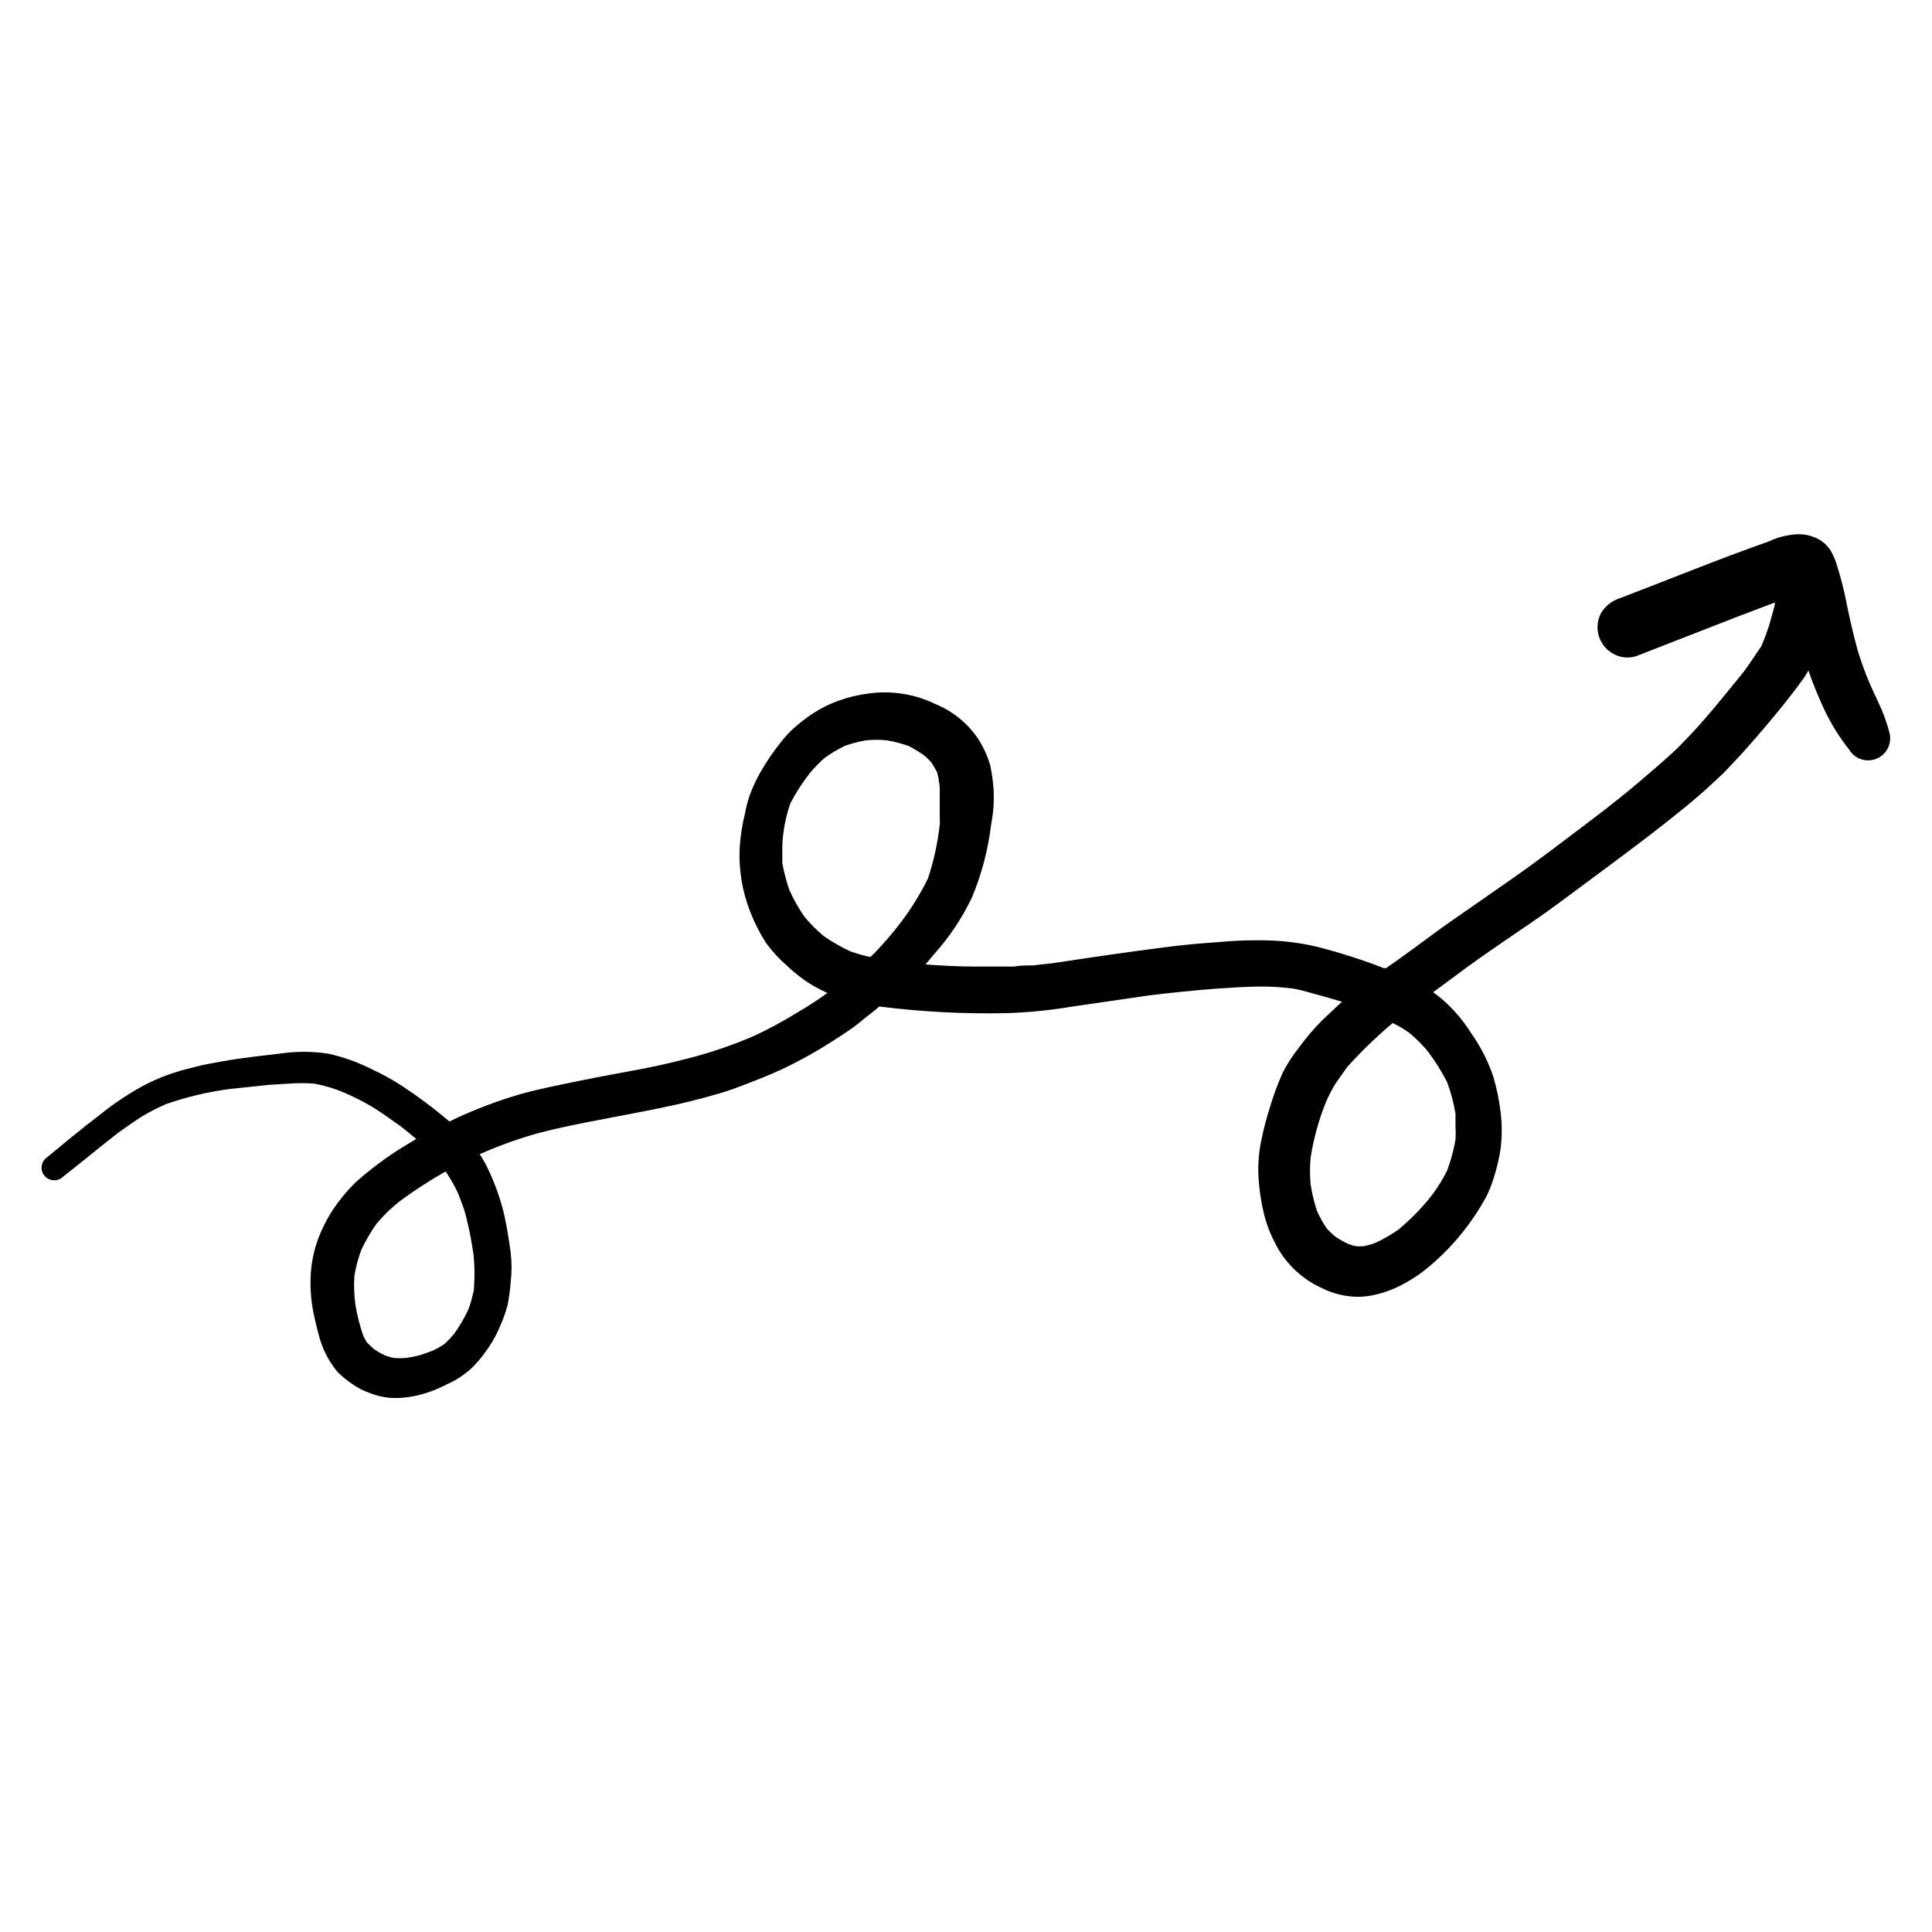
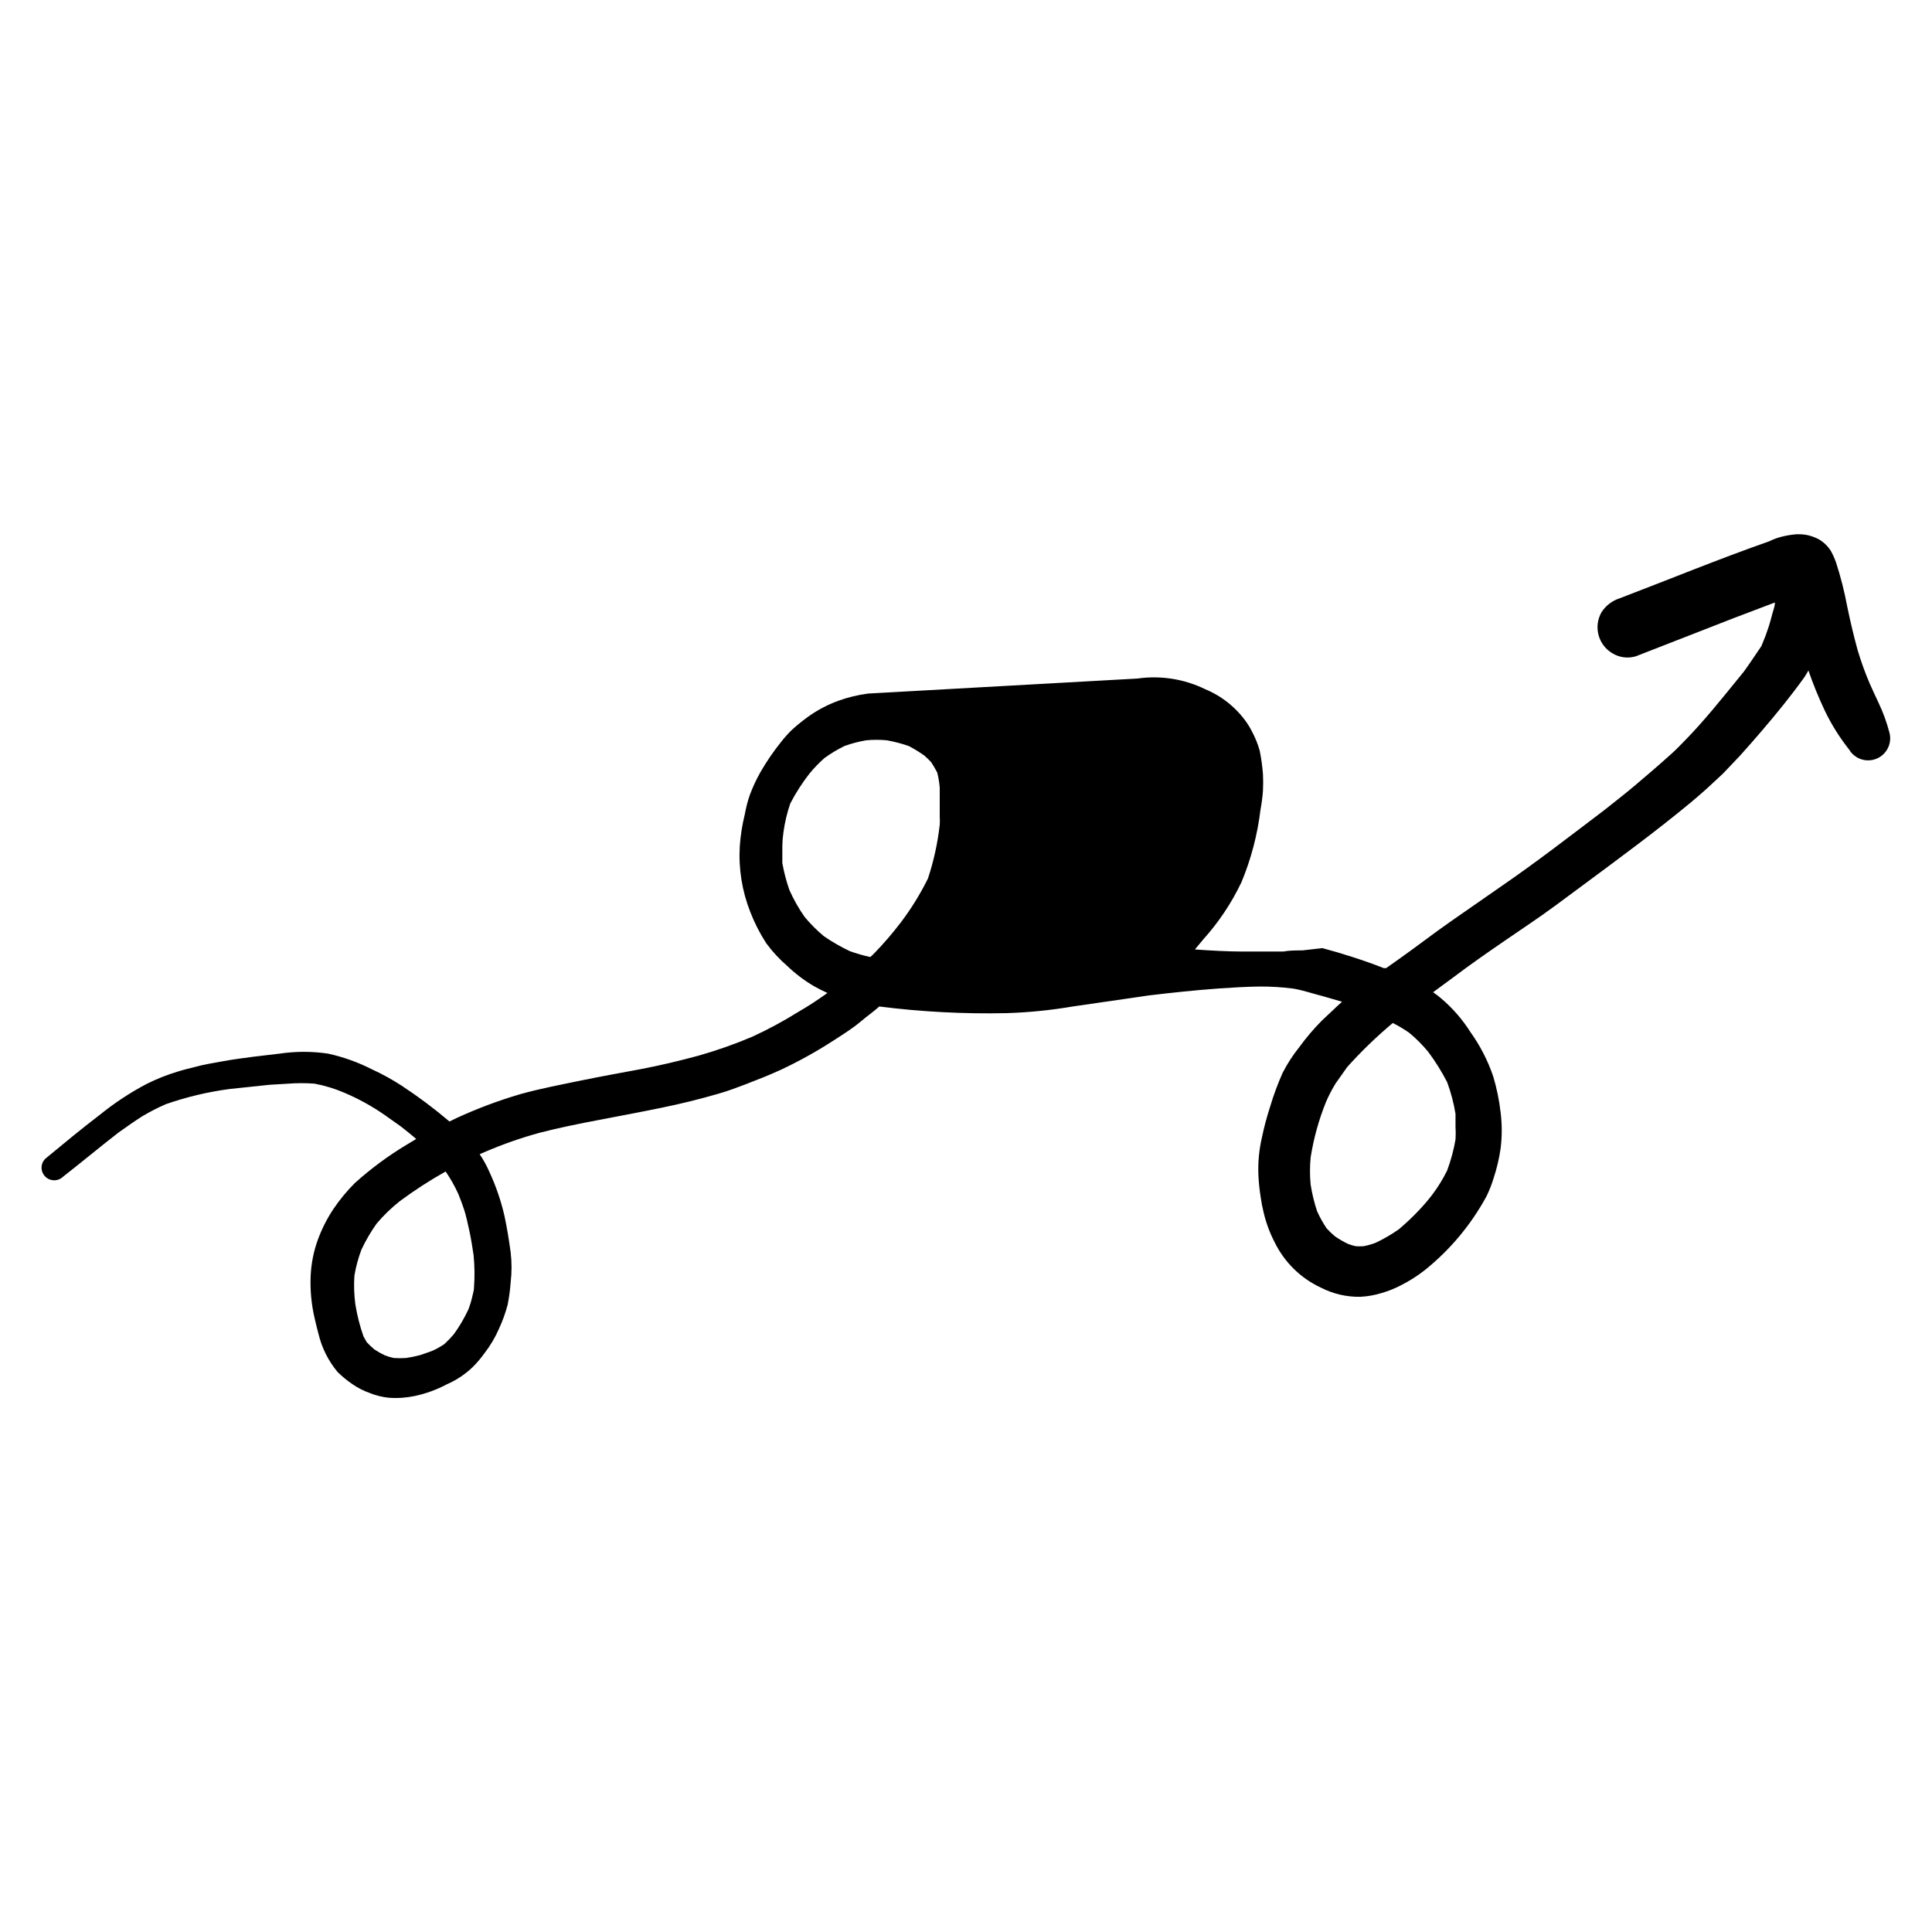
<svg xmlns="http://www.w3.org/2000/svg" fill="#000000" width="800px" height="800px" version="1.1" viewBox="144 144 512 512">
-   <path d="m374.05 327.8c-2.644 0.348-5.242 0.973-7.758 1.867-3.062 1.102-5.949 2.648-8.562 4.582-1.387 1.023-2.715 2.117-3.981 3.277-0.992 0.98-1.918 2.023-2.773 3.121-2.016 2.508-3.836 5.172-5.441 7.961-1.098 1.938-2.039 3.961-2.82 6.047-0.57 1.641-1.012 3.324-1.309 5.039-0.707 2.824-1.164 5.707-1.359 8.613-0.344 5.91 0.602 11.824 2.769 17.332 1.125 2.906 2.543 5.691 4.231 8.312 1.629 2.219 3.508 4.25 5.594 6.047 2.133 2.047 4.5 3.84 7.055 5.34 1.16 0.656 2.367 1.258 3.578 1.812-2.519 1.812-5.039 3.477-7.758 5.039h-0.004c-3.902 2.438-7.957 4.625-12.141 6.547-4.66 1.98-9.438 3.66-14.309 5.039-5.039 1.359-10.078 2.57-15.113 3.527-5.039 0.957-10.781 1.965-16.121 3.074s-10.68 2.117-15.922 3.578c-5.789 1.699-11.449 3.82-16.93 6.348l-1.863 0.906c-4.019-3.414-8.242-6.578-12.645-9.473-2.543-1.656-5.203-3.121-7.961-4.383-3.672-1.867-7.566-3.254-11.586-4.133-4.246-0.629-8.555-0.629-12.797 0l-7.203 0.855c-2.621 0.352-5.039 0.656-7.809 1.16-2.769 0.504-5.039 0.855-7.406 1.512-1.562 0.402-3.125 0.754-4.684 1.258l-0.004 0.004c-2.793 0.84-5.504 1.918-8.113 3.223-4.391 2.305-8.539 5.039-12.395 8.16-5.039 3.828-9.723 7.758-14.508 11.688v0.004c-0.633 0.625-0.992 1.477-0.992 2.367s0.359 1.742 0.992 2.367c1.312 1.293 3.422 1.293 4.734 0 5.039-3.93 9.672-7.809 14.609-11.637 2.117-1.512 4.18-2.973 6.398-4.383h0.004c1.996-1.188 4.066-2.25 6.195-3.176 5.508-1.922 11.195-3.273 16.977-4.031l10.48-1.109 5.039-0.301c2.297-0.176 4.606-0.176 6.902 0 2.769 0.516 5.477 1.344 8.059 2.469 3.684 1.57 7.191 3.512 10.48 5.793l4.484 3.176c1.309 1.059 2.672 2.117 3.93 3.223l-2.672 1.613c-4.844 2.918-9.398 6.293-13.602 10.078-2.113 2.109-4.019 4.422-5.691 6.902-1.668 2.519-3.039 5.223-4.082 8.059-1.109 3.043-1.754 6.238-1.914 9.473-0.18 3.844 0.176 7.691 1.059 11.438 0.301 1.41 0.656 2.719 1.008 4.082v-0.004c0.879 3.703 2.602 7.152 5.035 10.078 1.223 1.215 2.555 2.309 3.981 3.273 1.402 0.969 2.93 1.75 4.535 2.316 1.613 0.656 3.309 1.078 5.039 1.262 2.309 0.176 4.633 0.023 6.902-0.453 2.988-0.637 5.871-1.688 8.562-3.125 2.562-1.113 4.902-2.684 6.902-4.633 1.102-1.109 2.113-2.309 3.023-3.578 1.559-2.016 2.863-4.215 3.879-6.551 0.938-2.031 1.695-4.137 2.269-6.297 0.391-1.98 0.66-3.981 0.805-5.996 0.301-2.609 0.301-5.246 0-7.859-0.453-3.273-0.957-6.5-1.664-9.773-0.922-3.988-2.258-7.871-3.977-11.586-0.719-1.637-1.578-3.203-2.57-4.688l1.512-0.656c4.68-2.008 9.492-3.691 14.406-5.035 5.039-1.309 10.578-2.418 15.871-3.426 5.289-1.008 10.934-2.066 16.324-3.176s10.078-2.266 15.113-3.727c2.519-0.707 5.039-1.664 7.406-2.57 2.367-0.906 6.246-2.418 9.27-3.828 4.734-2.231 9.312-4.769 13.703-7.609 2.418-1.562 5.039-3.176 7.254-5.039 2.215-1.863 3.477-2.672 5.039-4.082v0.004c11.176 1.418 22.441 2.008 33.707 1.762 5.879-0.184 11.734-0.773 17.531-1.762l17.383-2.519 2.719-0.402c6.246-0.754 12.496-1.41 18.742-1.863 3.578-0.25 7.106-0.453 10.68-0.504 3-0.02 5.996 0.164 8.969 0.551 2.672 0.453 5.039 1.309 7.859 2.016l5.039 1.461c-1.863 1.664-3.629 3.426-5.391 5.039-2.156 2.18-4.144 4.523-5.945 7.004-1.688 2.098-3.156 4.359-4.383 6.75-1.305 2.914-2.418 5.91-3.324 8.969-0.871 2.664-1.594 5.371-2.168 8.109-0.773 3.301-1.094 6.691-0.957 10.078 0.098 1.957 0.301 3.906 0.605 5.844 0.191 1.391 0.461 2.769 0.805 4.133 0.633 2.695 1.598 5.301 2.871 7.758 2.566 5.289 6.871 9.539 12.195 12.039 3.266 1.691 6.902 2.543 10.578 2.469 1.914-0.105 3.809-0.441 5.644-1.008 1.738-0.504 3.426-1.18 5.035-2.016 2.242-1.129 4.371-2.481 6.348-4.027 6.711-5.379 12.277-12.043 16.375-19.598 0.746-1.527 1.371-3.113 1.863-4.738 0.848-2.562 1.473-5.191 1.863-7.859 0.406-3.211 0.406-6.461 0-9.672-0.371-3.227-1.027-6.414-1.965-9.523-1.43-4.188-3.465-8.141-6.043-11.738-2.106-3.328-4.703-6.32-7.711-8.867-0.688-0.598-1.41-1.152-2.164-1.664l5.543-4.082c4.383-3.324 8.918-6.449 13.453-9.574s9.219-6.195 13.703-9.523l13.602-10.078c5.039-3.777 10.078-7.508 15.113-11.488 5.039-3.981 9.168-7.305 13.402-11.336 0.957-0.906 2.016-1.812 2.922-2.82l3.68-3.879c1.965-2.168 3.828-4.332 5.742-6.551 3.879-4.535 7.656-9.168 11.133-14.008 0.402-0.555 0.754-1.258 1.109-1.812 0.352-0.555 0 0 0-0.301v0.008c1.258 3.672 2.723 7.273 4.383 10.781 1.758 3.672 3.918 7.137 6.449 10.328l0.453 0.605-0.453-0.605c0.5 0.855 1.211 1.566 2.062 2.066 2.055 1.223 4.644 1.07 6.543-0.383s2.719-3.914 2.074-6.215c-0.707-2.707-1.668-5.34-2.871-7.859-0.805-1.664-1.562-3.375-2.316-5.039h-0.004c-1.246-2.91-2.32-5.887-3.223-8.918-1.059-3.879-1.965-7.707-2.769-11.637-0.727-3.891-1.703-7.727-2.922-11.488-0.379-1.098-0.848-2.16-1.414-3.176-0.789-1.234-1.859-2.269-3.121-3.019-0.863-0.457-1.777-0.812-2.723-1.059-0.824-0.199-1.668-0.301-2.519-0.305h-0.754c-1.395 0.113-2.777 0.352-4.133 0.707-1.059 0.289-2.086 0.676-3.07 1.16-13.352 4.684-26.449 10.078-39.648 15.113h-0.004c-1.973 0.633-3.664 1.934-4.785 3.676-2.18 3.805-0.902 8.652 2.871 10.883 1.859 1.137 4.113 1.43 6.199 0.809l25.844-10.078c3.273-1.258 6.602-2.519 10.078-3.828l0.957-0.352c0 1.008-0.453 2.066-0.707 3.074-0.25 1.008-0.555 2.066-0.855 3.074l-0.906 2.621-1.109 2.769c-1.562 2.266-3.023 4.535-4.637 6.75l-4.633 5.691c-2.367 2.922-4.734 5.742-7.203 8.516-1.109 1.211-2.168 2.418-3.324 3.578-1.16 1.16-2.719 2.871-4.18 4.133-3.125 2.82-6.297 5.543-9.523 8.262-3.223 2.719-5.441 4.383-8.211 6.602-8.969 6.801-17.938 13.754-27.258 20.152l-13.402 9.32c-4.484 3.125-8.816 6.5-13.301 9.672l-3.777 2.672h-0.656c-2.769-1.109-5.543-2.066-8.363-2.973-2.82-0.906-5.039-1.562-7.859-2.316l-0.004-0.008c-4.09-1.062-8.273-1.719-12.492-1.965-4.941-0.234-9.891-0.117-14.812 0.355-4.637 0.301-9.27 0.707-13.855 1.309-10.078 1.258-20.152 2.769-30.23 4.281l-5.34 0.605c-1.715 0-3.477 0-5.039 0.301h-10.832c-3.578 0-8.414-0.25-12.594-0.555l2.266-2.719h0.004c4.066-4.527 7.461-9.617 10.074-15.113 2.551-6.141 4.246-12.598 5.039-19.195 0.312-1.668 0.531-3.348 0.656-5.039 0.074-1.461 0.074-2.922 0-4.383-0.16-2.082-0.445-4.152-0.855-6.195-0.488-1.75-1.164-3.438-2.016-5.039-0.422-0.863-0.91-1.688-1.461-2.469-2.75-3.926-6.559-6.984-10.984-8.816-5.562-2.715-11.809-3.695-17.938-2.824zm-104.44 157.49c0 0.707-0.25 1.41-0.402 2.117-0.27 1.254-0.641 2.484-1.109 3.676-1.07 2.285-2.352 4.461-3.828 6.5-0.789 0.922-1.629 1.797-2.519 2.621-0.961 0.648-1.973 1.223-3.023 1.711-1.109 0.402-2.266 0.855-3.426 1.211-1.211 0.324-2.438 0.574-3.68 0.754-1.07 0.078-2.148 0.078-3.223 0-0.828-0.156-1.637-0.395-2.418-0.703-0.961-0.453-1.887-0.977-2.769-1.562-0.711-0.598-1.383-1.238-2.016-1.914l-0.855-1.512h-0.004c-0.973-2.769-1.699-5.617-2.164-8.516-0.336-2.519-0.422-5.07-0.254-7.606 0.398-2.356 1.02-4.668 1.863-6.902 1.137-2.418 2.484-4.727 4.031-6.902 1.848-2.184 3.906-4.176 6.148-5.945 3.875-2.875 7.93-5.5 12.141-7.859 1.297 1.895 2.426 3.902 3.375 5.996 0.555 1.41 1.109 2.82 1.562 4.231s1.008 3.879 1.41 5.793c0.402 1.914 0.754 4.082 1.059 6.144v0.004c0.281 2.879 0.316 5.777 0.102 8.664zm243.49-70.18c1.504 0.746 2.953 1.605 4.332 2.57 1.832 1.516 3.519 3.203 5.035 5.035 1.902 2.543 3.586 5.242 5.039 8.062 1.008 2.727 1.754 5.543 2.219 8.414v3.375c0.074 1.141 0.074 2.285 0 3.426-0.484 2.801-1.227 5.551-2.219 8.211-1.082 2.195-2.363 4.285-3.828 6.25-1.215 1.605-2.527 3.137-3.93 4.582-1.594 1.668-3.277 3.25-5.039 4.738-1.941 1.363-4 2.562-6.144 3.574-1.047 0.402-2.125 0.707-3.227 0.91-0.688 0.051-1.375 0.051-2.062 0-0.688-0.148-1.363-0.352-2.016-0.605-1.215-0.574-2.379-1.25-3.477-2.016-0.789-0.652-1.527-1.359-2.219-2.117-0.965-1.438-1.809-2.953-2.519-4.535-0.766-2.297-1.336-4.656-1.711-7.051-0.227-2.398-0.227-4.809 0-7.207 0.793-5.004 2.144-9.906 4.031-14.609 0.746-1.742 1.621-3.426 2.617-5.039l3.023-4.281c3.746-4.18 7.789-8.086 12.094-11.688zm-120.06-62.371v5.039 2.719c0.047 0.688 0.047 1.379 0 2.066-0.543 4.848-1.59 9.625-3.125 14.258-2.016 4.078-4.41 7.957-7.152 11.586-2.219 2.91-4.609 5.688-7.156 8.312l-0.957 0.906c-1.848-0.395-3.664-0.918-5.441-1.559-2.402-1.141-4.711-2.469-6.902-3.981-1.82-1.531-3.508-3.215-5.035-5.039-1.594-2.262-2.961-4.676-4.082-7.203-0.805-2.316-1.43-4.691-1.863-7.106v-4.637c0.023-1.195 0.125-2.391 0.301-3.574 0.352-2.59 0.961-5.137 1.812-7.609 1.438-2.766 3.125-5.398 5.039-7.859 1.227-1.5 2.574-2.898 4.031-4.18 1.668-1.211 3.438-2.273 5.289-3.176 1.867-0.672 3.789-1.18 5.742-1.512 1.828-0.176 3.668-0.176 5.492 0 1.969 0.355 3.906 0.863 5.793 1.512 1.453 0.762 2.852 1.617 4.184 2.57 0.605 0.555 1.211 1.109 1.762 1.715v-0.004c0.586 0.898 1.125 1.82 1.613 2.773 0.324 1.309 0.543 2.637 0.656 3.981z" />
+   <path d="m374.05 327.8c-2.644 0.348-5.242 0.973-7.758 1.867-3.062 1.102-5.949 2.648-8.562 4.582-1.387 1.023-2.715 2.117-3.981 3.277-0.992 0.98-1.918 2.023-2.773 3.121-2.016 2.508-3.836 5.172-5.441 7.961-1.098 1.938-2.039 3.961-2.82 6.047-0.57 1.641-1.012 3.324-1.309 5.039-0.707 2.824-1.164 5.707-1.359 8.613-0.344 5.91 0.602 11.824 2.769 17.332 1.125 2.906 2.543 5.691 4.231 8.312 1.629 2.219 3.508 4.25 5.594 6.047 2.133 2.047 4.5 3.84 7.055 5.34 1.16 0.656 2.367 1.258 3.578 1.812-2.519 1.812-5.039 3.477-7.758 5.039h-0.004c-3.902 2.438-7.957 4.625-12.141 6.547-4.66 1.98-9.438 3.66-14.309 5.039-5.039 1.359-10.078 2.57-15.113 3.527-5.039 0.957-10.781 1.965-16.121 3.074s-10.68 2.117-15.922 3.578c-5.789 1.699-11.449 3.82-16.93 6.348l-1.863 0.906c-4.019-3.414-8.242-6.578-12.645-9.473-2.543-1.656-5.203-3.121-7.961-4.383-3.672-1.867-7.566-3.254-11.586-4.133-4.246-0.629-8.555-0.629-12.797 0l-7.203 0.855c-2.621 0.352-5.039 0.656-7.809 1.16-2.769 0.504-5.039 0.855-7.406 1.512-1.562 0.402-3.125 0.754-4.684 1.258l-0.004 0.004c-2.793 0.84-5.504 1.918-8.113 3.223-4.391 2.305-8.539 5.039-12.395 8.16-5.039 3.828-9.723 7.758-14.508 11.688v0.004c-0.633 0.625-0.992 1.477-0.992 2.367s0.359 1.742 0.992 2.367c1.312 1.293 3.422 1.293 4.734 0 5.039-3.93 9.672-7.809 14.609-11.637 2.117-1.512 4.18-2.973 6.398-4.383h0.004c1.996-1.188 4.066-2.25 6.195-3.176 5.508-1.922 11.195-3.273 16.977-4.031l10.48-1.109 5.039-0.301c2.297-0.176 4.606-0.176 6.902 0 2.769 0.516 5.477 1.344 8.059 2.469 3.684 1.57 7.191 3.512 10.48 5.793l4.484 3.176c1.309 1.059 2.672 2.117 3.93 3.223l-2.672 1.613c-4.844 2.918-9.398 6.293-13.602 10.078-2.113 2.109-4.019 4.422-5.691 6.902-1.668 2.519-3.039 5.223-4.082 8.059-1.109 3.043-1.754 6.238-1.914 9.473-0.18 3.844 0.176 7.691 1.059 11.438 0.301 1.41 0.656 2.719 1.008 4.082v-0.004c0.879 3.703 2.602 7.152 5.035 10.078 1.223 1.215 2.555 2.309 3.981 3.273 1.402 0.969 2.93 1.75 4.535 2.316 1.613 0.656 3.309 1.078 5.039 1.262 2.309 0.176 4.633 0.023 6.902-0.453 2.988-0.637 5.871-1.688 8.562-3.125 2.562-1.113 4.902-2.684 6.902-4.633 1.102-1.109 2.113-2.309 3.023-3.578 1.559-2.016 2.863-4.215 3.879-6.551 0.938-2.031 1.695-4.137 2.269-6.297 0.391-1.98 0.66-3.981 0.805-5.996 0.301-2.609 0.301-5.246 0-7.859-0.453-3.273-0.957-6.5-1.664-9.773-0.922-3.988-2.258-7.871-3.977-11.586-0.719-1.637-1.578-3.203-2.57-4.688l1.512-0.656c4.68-2.008 9.492-3.691 14.406-5.035 5.039-1.309 10.578-2.418 15.871-3.426 5.289-1.008 10.934-2.066 16.324-3.176s10.078-2.266 15.113-3.727c2.519-0.707 5.039-1.664 7.406-2.57 2.367-0.906 6.246-2.418 9.27-3.828 4.734-2.231 9.312-4.769 13.703-7.609 2.418-1.562 5.039-3.176 7.254-5.039 2.215-1.863 3.477-2.672 5.039-4.082v0.004c11.176 1.418 22.441 2.008 33.707 1.762 5.879-0.184 11.734-0.773 17.531-1.762l17.383-2.519 2.719-0.402c6.246-0.754 12.496-1.41 18.742-1.863 3.578-0.25 7.106-0.453 10.68-0.504 3-0.02 5.996 0.164 8.969 0.551 2.672 0.453 5.039 1.309 7.859 2.016l5.039 1.461c-1.863 1.664-3.629 3.426-5.391 5.039-2.156 2.18-4.144 4.523-5.945 7.004-1.688 2.098-3.156 4.359-4.383 6.75-1.305 2.914-2.418 5.91-3.324 8.969-0.871 2.664-1.594 5.371-2.168 8.109-0.773 3.301-1.094 6.691-0.957 10.078 0.098 1.957 0.301 3.906 0.605 5.844 0.191 1.391 0.461 2.769 0.805 4.133 0.633 2.695 1.598 5.301 2.871 7.758 2.566 5.289 6.871 9.539 12.195 12.039 3.266 1.691 6.902 2.543 10.578 2.469 1.914-0.105 3.809-0.441 5.644-1.008 1.738-0.504 3.426-1.18 5.035-2.016 2.242-1.129 4.371-2.481 6.348-4.027 6.711-5.379 12.277-12.043 16.375-19.598 0.746-1.527 1.371-3.113 1.863-4.738 0.848-2.562 1.473-5.191 1.863-7.859 0.406-3.211 0.406-6.461 0-9.672-0.371-3.227-1.027-6.414-1.965-9.523-1.43-4.188-3.465-8.141-6.043-11.738-2.106-3.328-4.703-6.32-7.711-8.867-0.688-0.598-1.41-1.152-2.164-1.664l5.543-4.082c4.383-3.324 8.918-6.449 13.453-9.574s9.219-6.195 13.703-9.523l13.602-10.078c5.039-3.777 10.078-7.508 15.113-11.488 5.039-3.981 9.168-7.305 13.402-11.336 0.957-0.906 2.016-1.812 2.922-2.82l3.68-3.879c1.965-2.168 3.828-4.332 5.742-6.551 3.879-4.535 7.656-9.168 11.133-14.008 0.402-0.555 0.754-1.258 1.109-1.812 0.352-0.555 0 0 0-0.301v0.008c1.258 3.672 2.723 7.273 4.383 10.781 1.758 3.672 3.918 7.137 6.449 10.328l0.453 0.605-0.453-0.605c0.5 0.855 1.211 1.566 2.062 2.066 2.055 1.223 4.644 1.07 6.543-0.383s2.719-3.914 2.074-6.215c-0.707-2.707-1.668-5.34-2.871-7.859-0.805-1.664-1.562-3.375-2.316-5.039h-0.004c-1.246-2.91-2.32-5.887-3.223-8.918-1.059-3.879-1.965-7.707-2.769-11.637-0.727-3.891-1.703-7.727-2.922-11.488-0.379-1.098-0.848-2.16-1.414-3.176-0.789-1.234-1.859-2.269-3.121-3.019-0.863-0.457-1.777-0.812-2.723-1.059-0.824-0.199-1.668-0.301-2.519-0.305h-0.754c-1.395 0.113-2.777 0.352-4.133 0.707-1.059 0.289-2.086 0.676-3.07 1.16-13.352 4.684-26.449 10.078-39.648 15.113h-0.004c-1.973 0.633-3.664 1.934-4.785 3.676-2.18 3.805-0.902 8.652 2.871 10.883 1.859 1.137 4.113 1.43 6.199 0.809l25.844-10.078c3.273-1.258 6.602-2.519 10.078-3.828l0.957-0.352c0 1.008-0.453 2.066-0.707 3.074-0.25 1.008-0.555 2.066-0.855 3.074l-0.906 2.621-1.109 2.769c-1.562 2.266-3.023 4.535-4.637 6.75l-4.633 5.691c-2.367 2.922-4.734 5.742-7.203 8.516-1.109 1.211-2.168 2.418-3.324 3.578-1.16 1.16-2.719 2.871-4.18 4.133-3.125 2.82-6.297 5.543-9.523 8.262-3.223 2.719-5.441 4.383-8.211 6.602-8.969 6.801-17.938 13.754-27.258 20.152l-13.402 9.32c-4.484 3.125-8.816 6.5-13.301 9.672l-3.777 2.672h-0.656c-2.769-1.109-5.543-2.066-8.363-2.973-2.82-0.906-5.039-1.562-7.859-2.316l-0.004-0.008l-5.34 0.605c-1.715 0-3.477 0-5.039 0.301h-10.832c-3.578 0-8.414-0.25-12.594-0.555l2.266-2.719h0.004c4.066-4.527 7.461-9.617 10.074-15.113 2.551-6.141 4.246-12.598 5.039-19.195 0.312-1.668 0.531-3.348 0.656-5.039 0.074-1.461 0.074-2.922 0-4.383-0.16-2.082-0.445-4.152-0.855-6.195-0.488-1.75-1.164-3.438-2.016-5.039-0.422-0.863-0.91-1.688-1.461-2.469-2.75-3.926-6.559-6.984-10.984-8.816-5.562-2.715-11.809-3.695-17.938-2.824zm-104.44 157.49c0 0.707-0.25 1.41-0.402 2.117-0.27 1.254-0.641 2.484-1.109 3.676-1.07 2.285-2.352 4.461-3.828 6.5-0.789 0.922-1.629 1.797-2.519 2.621-0.961 0.648-1.973 1.223-3.023 1.711-1.109 0.402-2.266 0.855-3.426 1.211-1.211 0.324-2.438 0.574-3.68 0.754-1.07 0.078-2.148 0.078-3.223 0-0.828-0.156-1.637-0.395-2.418-0.703-0.961-0.453-1.887-0.977-2.769-1.562-0.711-0.598-1.383-1.238-2.016-1.914l-0.855-1.512h-0.004c-0.973-2.769-1.699-5.617-2.164-8.516-0.336-2.519-0.422-5.07-0.254-7.606 0.398-2.356 1.02-4.668 1.863-6.902 1.137-2.418 2.484-4.727 4.031-6.902 1.848-2.184 3.906-4.176 6.148-5.945 3.875-2.875 7.93-5.5 12.141-7.859 1.297 1.895 2.426 3.902 3.375 5.996 0.555 1.41 1.109 2.82 1.562 4.231s1.008 3.879 1.41 5.793c0.402 1.914 0.754 4.082 1.059 6.144v0.004c0.281 2.879 0.316 5.777 0.102 8.664zm243.49-70.18c1.504 0.746 2.953 1.605 4.332 2.57 1.832 1.516 3.519 3.203 5.035 5.035 1.902 2.543 3.586 5.242 5.039 8.062 1.008 2.727 1.754 5.543 2.219 8.414v3.375c0.074 1.141 0.074 2.285 0 3.426-0.484 2.801-1.227 5.551-2.219 8.211-1.082 2.195-2.363 4.285-3.828 6.25-1.215 1.605-2.527 3.137-3.93 4.582-1.594 1.668-3.277 3.25-5.039 4.738-1.941 1.363-4 2.562-6.144 3.574-1.047 0.402-2.125 0.707-3.227 0.91-0.688 0.051-1.375 0.051-2.062 0-0.688-0.148-1.363-0.352-2.016-0.605-1.215-0.574-2.379-1.25-3.477-2.016-0.789-0.652-1.527-1.359-2.219-2.117-0.965-1.438-1.809-2.953-2.519-4.535-0.766-2.297-1.336-4.656-1.711-7.051-0.227-2.398-0.227-4.809 0-7.207 0.793-5.004 2.144-9.906 4.031-14.609 0.746-1.742 1.621-3.426 2.617-5.039l3.023-4.281c3.746-4.18 7.789-8.086 12.094-11.688zm-120.06-62.371v5.039 2.719c0.047 0.688 0.047 1.379 0 2.066-0.543 4.848-1.59 9.625-3.125 14.258-2.016 4.078-4.41 7.957-7.152 11.586-2.219 2.91-4.609 5.688-7.156 8.312l-0.957 0.906c-1.848-0.395-3.664-0.918-5.441-1.559-2.402-1.141-4.711-2.469-6.902-3.981-1.82-1.531-3.508-3.215-5.035-5.039-1.594-2.262-2.961-4.676-4.082-7.203-0.805-2.316-1.43-4.691-1.863-7.106v-4.637c0.023-1.195 0.125-2.391 0.301-3.574 0.352-2.59 0.961-5.137 1.812-7.609 1.438-2.766 3.125-5.398 5.039-7.859 1.227-1.5 2.574-2.898 4.031-4.18 1.668-1.211 3.438-2.273 5.289-3.176 1.867-0.672 3.789-1.18 5.742-1.512 1.828-0.176 3.668-0.176 5.492 0 1.969 0.355 3.906 0.863 5.793 1.512 1.453 0.762 2.852 1.617 4.184 2.57 0.605 0.555 1.211 1.109 1.762 1.715v-0.004c0.586 0.898 1.125 1.82 1.613 2.773 0.324 1.309 0.543 2.637 0.656 3.981z" />
</svg>